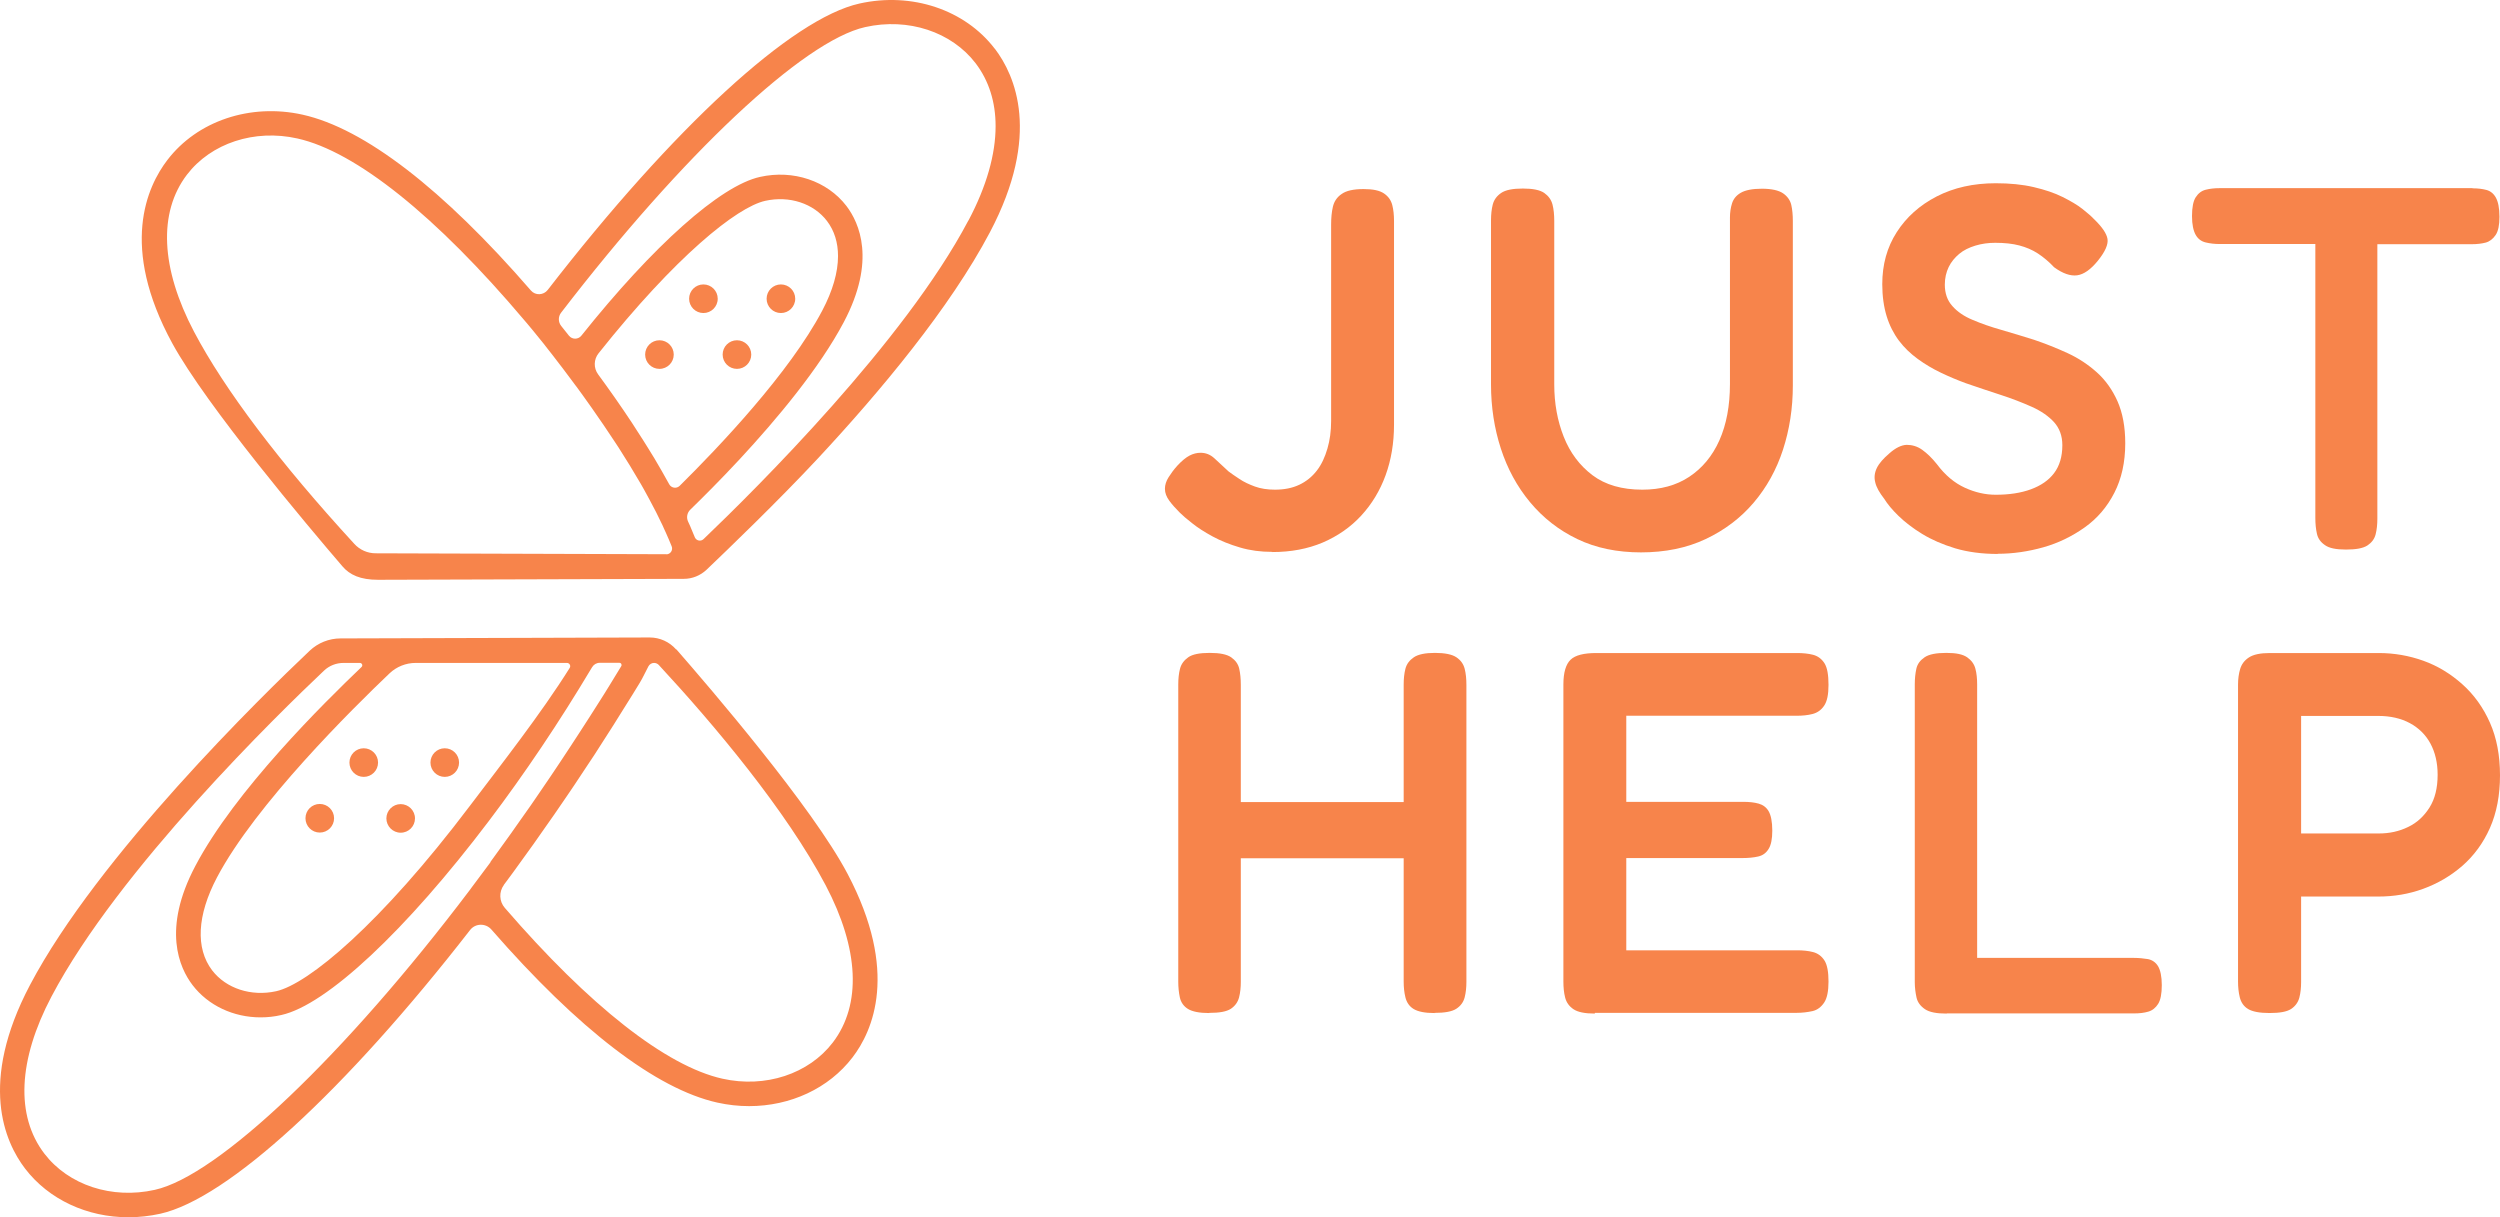
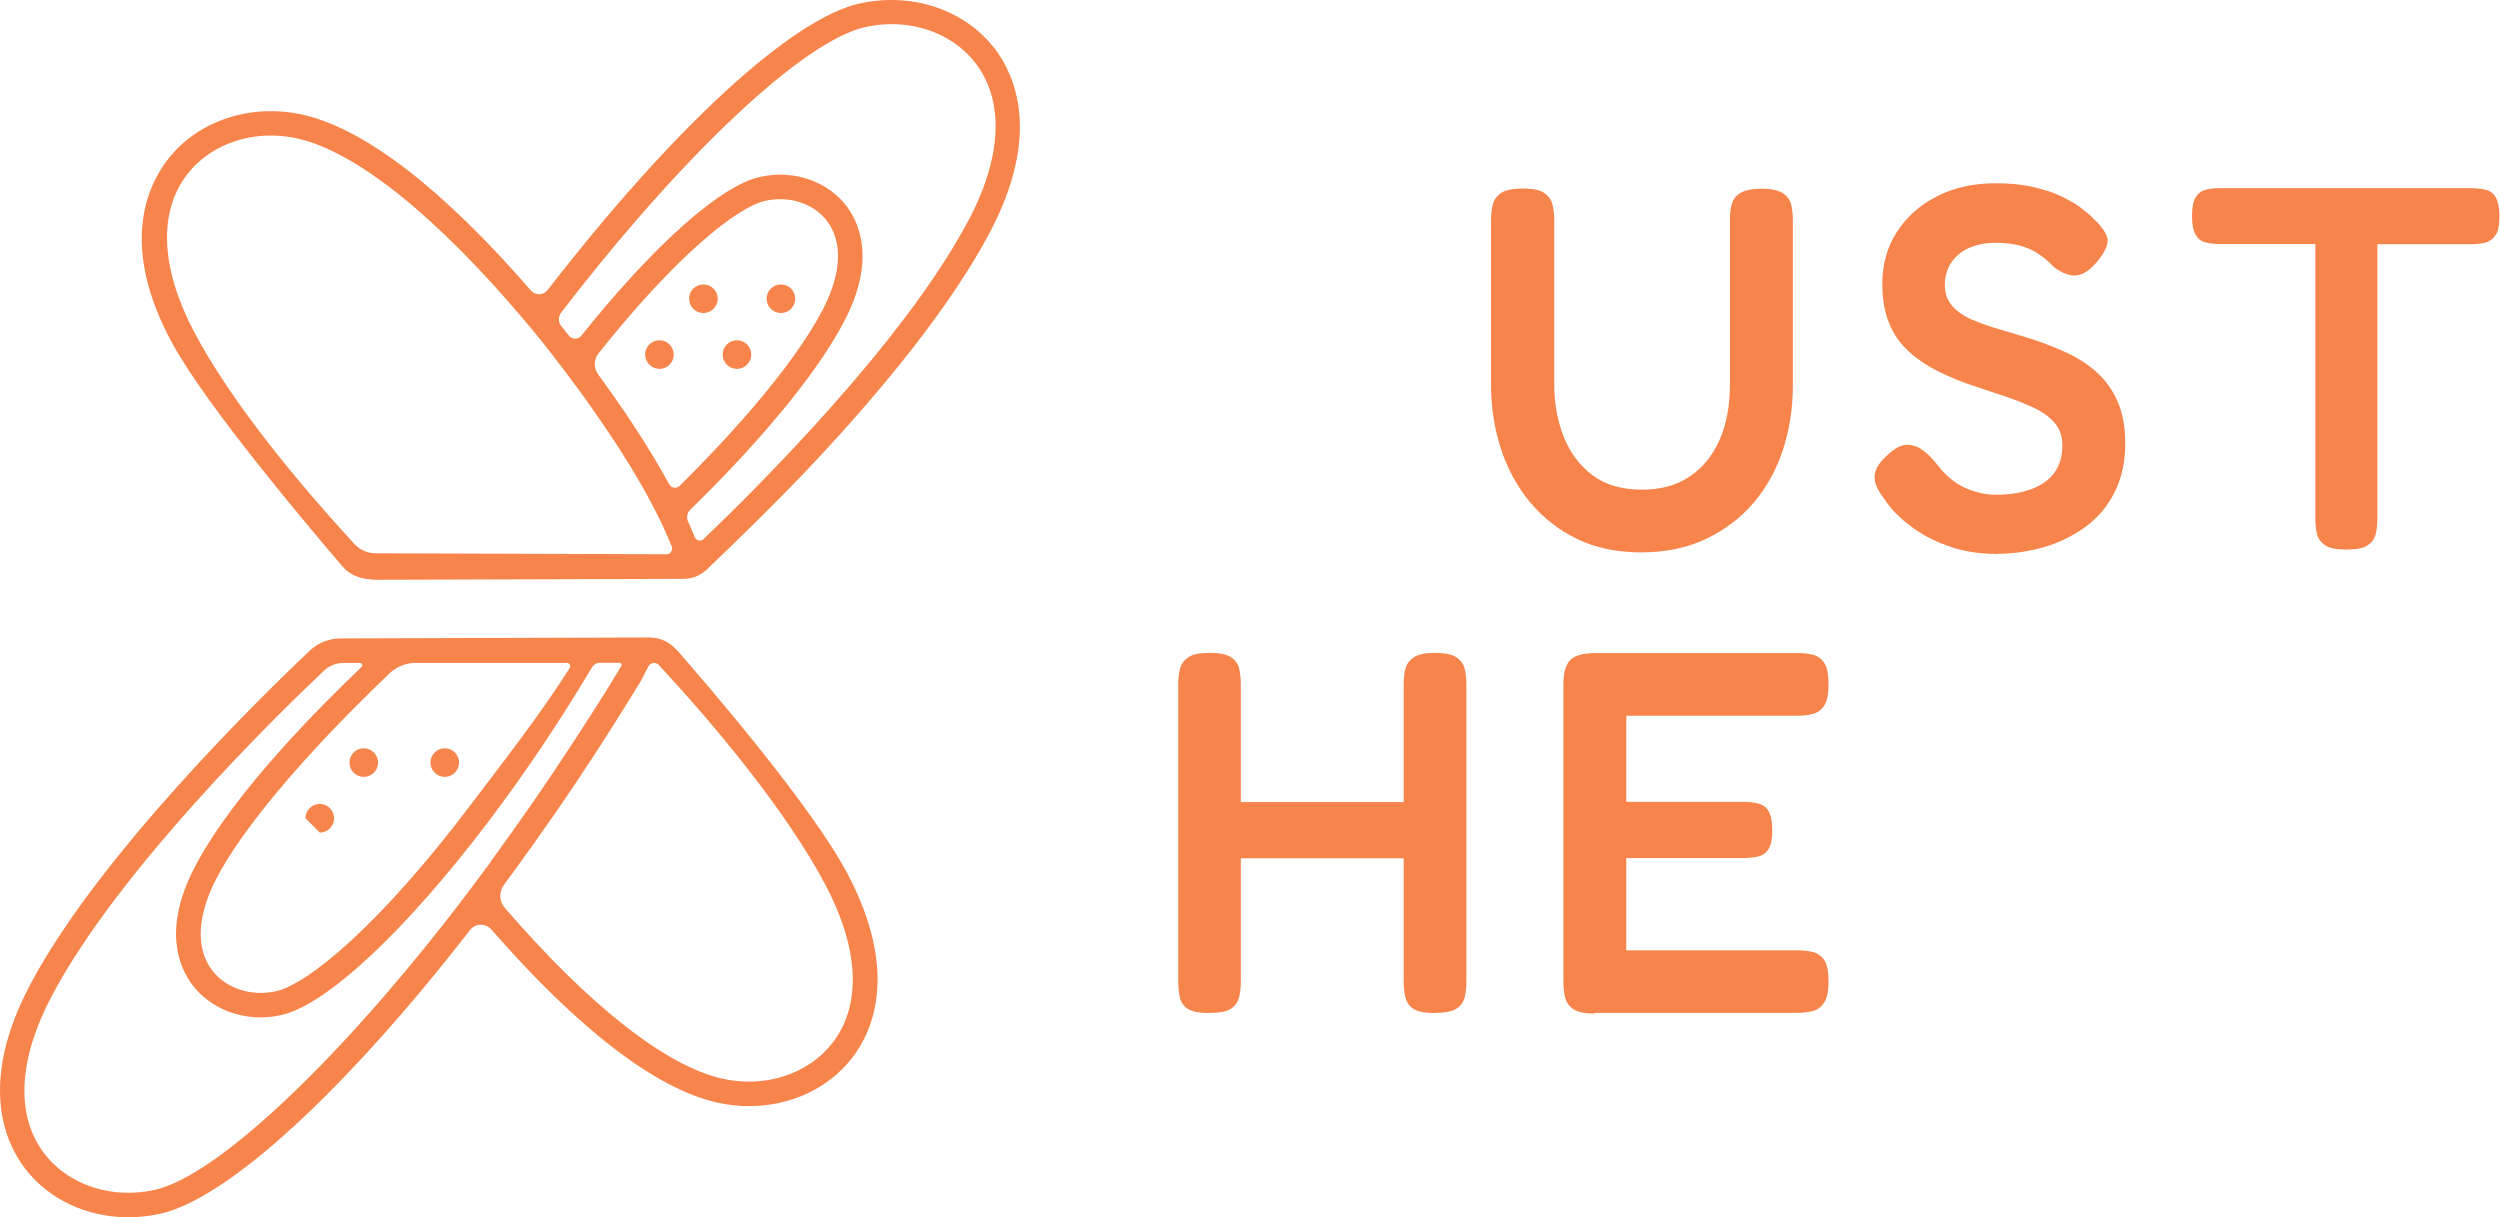
<svg xmlns="http://www.w3.org/2000/svg" width="191" height="93" viewBox="0 0 191 93" fill="none">
  <path d="M51.654 49.617C51.143 49.035 50.409 48.703 49.638 48.703L26.016 48.775C25.139 48.775 24.297 49.115 23.66 49.715C20.024 53.155 7.483 65.401 2.287 75.263C-1.645 82.725 0.361 87.24 1.911 89.273C3.729 91.656 6.676 93 9.812 93C10.609 93 11.424 92.91 12.239 92.731C17.39 91.584 26.357 83.352 35.915 71.053C36.318 70.533 37.097 70.516 37.536 71.008C44.192 78.64 50.131 83.2 54.807 84.239C55.613 84.418 56.428 84.508 57.235 84.508C60.37 84.508 63.317 83.164 65.135 80.781C66.685 78.757 68.692 74.242 64.759 66.771C62.072 61.665 54.216 52.519 51.672 49.608L51.654 49.617ZM31.758 50.647H43.314C43.511 50.647 43.628 50.862 43.529 51.023C41.334 54.535 38.208 58.512 35.879 61.593C29.071 70.605 23.544 75.183 21.099 75.729C19.191 76.15 17.274 75.523 16.208 74.135C14.927 72.45 15.052 69.933 16.575 67.04C19.522 61.45 26.966 54.105 29.761 51.444C30.298 50.934 31.015 50.647 31.758 50.647ZM37.474 65.875C36.999 66.52 36.524 67.156 36.049 67.783C36.004 67.846 35.951 67.918 35.906 67.98C26.357 80.611 16.673 89.829 11.827 90.904C8.549 91.638 5.234 90.545 3.389 88.136C1.185 85.251 1.373 80.987 3.935 76.132C9.059 66.404 21.331 54.472 24.753 51.238C25.157 50.853 25.694 50.647 26.249 50.647H27.494C27.656 50.647 27.745 50.844 27.62 50.961C24.78 53.675 17.954 60.393 14.918 66.171C12.374 70.99 13.699 73.937 14.712 75.263C15.912 76.831 17.847 77.727 19.907 77.727C20.427 77.727 20.964 77.673 21.493 77.547C24.942 76.786 31.015 71.098 37.357 62.713C40.089 59.103 42.723 55.18 45.168 51.086C45.195 51.05 45.213 51.005 45.24 50.969C45.365 50.763 45.58 50.638 45.822 50.638H47.318C47.453 50.638 47.533 50.781 47.462 50.898C47.157 51.399 46.852 51.892 46.548 52.394C46.288 52.824 46.019 53.245 45.751 53.666C45.527 54.015 45.303 54.373 45.079 54.723C44.81 55.144 44.541 55.565 44.264 55.986C44.04 56.335 43.816 56.676 43.592 57.016C43.314 57.437 43.036 57.858 42.759 58.279C42.535 58.611 42.311 58.951 42.087 59.282C41.8 59.703 41.514 60.124 41.227 60.545C41.003 60.868 40.788 61.19 40.564 61.513C40.268 61.943 39.964 62.373 39.659 62.794C39.444 63.098 39.238 63.403 39.023 63.699C38.692 64.164 38.36 64.621 38.029 65.078C37.841 65.338 37.653 65.598 37.465 65.857L37.474 65.875ZM63.63 79.644C61.785 82.053 58.471 83.146 55.192 82.412C50.892 81.453 45.025 76.84 38.566 69.36C38.136 68.867 38.109 68.142 38.495 67.613C38.495 67.613 38.495 67.613 38.495 67.604C38.728 67.291 38.961 66.986 39.184 66.673C39.489 66.26 39.794 65.84 40.089 65.418C40.313 65.105 40.537 64.8 40.761 64.487C41.075 64.048 41.379 63.609 41.684 63.17C41.899 62.865 42.105 62.57 42.32 62.265C42.642 61.791 42.965 61.316 43.296 60.841C43.484 60.563 43.672 60.286 43.861 60.008C44.255 59.417 44.649 58.825 45.043 58.225C45.159 58.055 45.267 57.885 45.383 57.715C45.885 56.944 46.378 56.174 46.87 55.395C47.032 55.144 47.184 54.884 47.345 54.633C47.676 54.096 48.017 53.567 48.348 53.03C48.528 52.734 48.707 52.447 48.886 52.152C49.11 51.785 49.325 51.31 49.54 50.907C49.629 50.745 49.791 50.647 49.97 50.647C50.104 50.647 50.23 50.701 50.328 50.799C54.583 55.386 60.065 61.925 63.084 67.64C65.637 72.495 65.834 76.75 63.63 79.644Z" fill="#F7844B" />
  <path d="M76.002 3.726C73.717 0.734 69.659 -0.619 65.673 0.268C60.495 1.415 51.457 9.737 41.845 22.152C41.523 22.564 40.905 22.591 40.564 22.197C33.846 14.44 27.835 9.808 23.114 8.76C19.128 7.873 15.07 9.235 12.786 12.227C11.236 14.252 9.122 18.82 13.162 26.228C15.769 31.003 23.517 40.184 26.16 43.266C26.724 43.929 27.54 44.296 28.883 44.296L52.245 44.224C52.89 44.224 53.508 43.974 53.983 43.526C55.578 42.003 59.483 38.25 62.529 34.98C67.214 29.946 72.58 23.532 75.634 17.736C79.567 10.274 77.551 5.759 76.01 3.726H76.002ZM50.911 42.343L28.704 42.272C28.077 42.272 27.486 42.012 27.065 41.546C21.386 35.365 17.166 29.784 14.828 25.35C12.275 20.495 12.078 16.24 14.282 13.347C16.127 10.937 19.442 9.844 22.72 10.579C27.181 11.573 33.326 16.491 40.072 24.481C40.125 24.544 40.179 24.607 40.233 24.669C40.34 24.795 40.448 24.929 40.555 25.055C40.555 25.055 40.627 25.135 40.734 25.27C40.752 25.297 40.779 25.323 40.806 25.359C40.985 25.574 41.245 25.897 41.577 26.309C41.621 26.371 41.675 26.434 41.72 26.497C42.016 26.873 42.365 27.312 42.741 27.814C42.813 27.903 42.884 28.002 42.956 28.091C43.072 28.244 43.189 28.396 43.305 28.557C43.502 28.817 43.709 29.095 43.914 29.372C43.986 29.471 44.058 29.56 44.13 29.659C44.273 29.847 44.416 30.044 44.559 30.25C44.703 30.456 44.855 30.662 44.998 30.868C45.07 30.976 45.151 31.083 45.222 31.182C45.823 32.033 46.441 32.947 47.059 33.887C47.13 33.995 47.193 34.093 47.265 34.201C47.847 35.105 48.42 36.046 48.967 36.986C49.047 37.121 49.119 37.246 49.191 37.381C49.262 37.515 49.334 37.64 49.406 37.775C49.477 37.909 49.549 38.035 49.621 38.169C49.979 38.823 50.31 39.486 50.615 40.131C50.66 40.22 50.696 40.301 50.731 40.391C50.785 40.498 50.83 40.596 50.875 40.704C51.027 41.044 51.179 41.394 51.314 41.734C51.439 42.03 51.215 42.361 50.893 42.352L50.911 42.343ZM51.923 37.121C51.681 37.354 51.287 37.291 51.126 36.995C50.758 36.324 50.373 35.652 49.979 34.989C49.907 34.864 49.827 34.738 49.746 34.613C49.666 34.478 49.585 34.353 49.504 34.218C49.262 33.833 49.02 33.439 48.77 33.063C48.689 32.938 48.608 32.812 48.528 32.687C48.447 32.561 48.367 32.436 48.286 32.31C47.399 30.967 46.512 29.713 45.697 28.602C45.339 28.118 45.357 27.455 45.733 26.989C51.6 19.608 56.285 15.828 58.462 15.344C60.307 14.932 62.162 15.541 63.183 16.885C63.747 17.629 64.025 18.533 64.025 19.564C64.025 20.8 63.622 22.215 62.816 23.738C60.307 28.494 54.924 34.156 51.923 37.121ZM73.977 16.858C69.113 26.085 57.808 37.309 53.75 41.188C53.535 41.394 53.186 41.313 53.078 41.035C52.962 40.749 52.846 40.471 52.72 40.175C52.666 40.068 52.622 39.961 52.568 39.844C52.425 39.539 52.496 39.181 52.729 38.948C53.723 37.981 55.058 36.646 56.509 35.087C59.349 32.024 62.61 28.127 64.473 24.598C66.945 19.913 65.655 17.037 64.67 15.739C63.201 13.822 60.603 12.944 58.059 13.517C55.031 14.189 49.907 18.766 44.416 25.646C44.174 25.95 43.709 25.95 43.467 25.646C43.252 25.368 43.046 25.117 42.875 24.902C42.642 24.607 42.634 24.195 42.867 23.89C52.138 11.824 61.391 3.117 66.103 2.069C69.382 1.334 72.696 2.427 74.541 4.837C75.554 6.171 76.064 7.793 76.064 9.638C76.064 11.788 75.374 14.233 73.995 16.84L73.977 16.858Z" fill="#F7844B" />
-   <path d="M24.431 63.608C25.034 63.608 25.524 63.118 25.524 62.515C25.524 61.911 25.034 61.422 24.431 61.422C23.827 61.422 23.338 61.911 23.338 62.515C23.338 63.118 23.827 63.608 24.431 63.608Z" fill="#F7844B" />
-   <path d="M30.612 63.619C31.221 63.619 31.705 63.127 31.705 62.526C31.705 61.926 31.212 61.434 30.612 61.434C30.012 61.434 29.519 61.926 29.519 62.526C29.519 63.127 30.012 63.619 30.612 63.619Z" fill="#F7844B" />
+   <path d="M24.431 63.608C25.034 63.608 25.524 63.118 25.524 62.515C25.524 61.911 25.034 61.422 24.431 61.422C23.827 61.422 23.338 61.911 23.338 62.515Z" fill="#F7844B" />
  <path d="M27.79 59.354C28.393 59.354 28.883 58.864 28.883 58.261C28.883 57.657 28.393 57.168 27.79 57.168C27.186 57.168 26.697 57.657 26.697 58.261C26.697 58.864 27.186 59.354 27.79 59.354Z" fill="#F7844B" />
  <path d="M33.98 59.354C34.583 59.354 35.072 58.864 35.072 58.261C35.072 57.657 34.583 57.168 33.98 57.168C33.376 57.168 32.887 57.657 32.887 58.261C32.887 58.864 33.376 59.354 33.98 59.354Z" fill="#F7844B" />
  <path d="M50.381 28.182C50.985 28.182 51.474 27.692 51.474 27.089C51.474 26.485 50.985 25.996 50.381 25.996C49.778 25.996 49.289 26.485 49.289 27.089C49.289 27.692 49.778 28.182 50.381 28.182Z" fill="#F7844B" />
  <path d="M56.303 28.182C56.906 28.182 57.396 27.692 57.396 27.089C57.396 26.485 56.906 25.996 56.303 25.996C55.699 25.996 55.21 26.485 55.21 27.089C55.21 27.692 55.699 28.182 56.303 28.182Z" fill="#F7844B" />
  <path d="M53.741 23.916C54.344 23.916 54.834 23.427 54.834 22.823C54.834 22.22 54.344 21.73 53.741 21.73C53.137 21.73 52.648 22.22 52.648 22.823C52.648 23.427 53.137 23.916 53.741 23.916Z" fill="#F7844B" />
  <path d="M59.662 23.916C60.266 23.916 60.755 23.427 60.755 22.823C60.755 22.22 60.266 21.73 59.662 21.73C59.059 21.73 58.569 22.22 58.569 22.823C58.569 23.427 59.059 23.916 59.662 23.916Z" fill="#F7844B" />
-   <path d="M97.188 42.163C96.315 42.163 95.497 42.056 94.731 41.827C93.953 41.599 93.255 41.317 92.638 40.982C92.02 40.646 91.497 40.31 91.081 39.975C90.664 39.653 90.342 39.371 90.141 39.17C89.832 38.861 89.55 38.552 89.336 38.257C89.121 37.962 89 37.666 89 37.344C89 37.049 89.094 36.754 89.282 36.458C89.47 36.163 89.684 35.868 89.953 35.572C90.289 35.21 90.597 34.955 90.879 34.807C91.161 34.66 91.443 34.592 91.725 34.592C92.114 34.592 92.463 34.727 92.772 35.008C93.067 35.29 93.43 35.626 93.859 36.015C94.074 36.176 94.342 36.364 94.691 36.592C95.027 36.821 95.43 37.008 95.873 37.17C96.315 37.331 96.826 37.411 97.403 37.411C98.114 37.411 98.731 37.29 99.268 37.035C99.805 36.78 100.248 36.418 100.611 35.948C100.973 35.478 101.228 34.915 101.416 34.27C101.604 33.626 101.698 32.928 101.698 32.163V17.156C101.698 16.66 101.738 16.203 101.832 15.8C101.926 15.398 102.141 15.062 102.503 14.821C102.852 14.566 103.416 14.445 104.181 14.445C104.893 14.445 105.403 14.552 105.738 14.78C106.074 15.009 106.275 15.304 106.369 15.666C106.463 16.029 106.503 16.445 106.503 16.888V32.445C106.503 33.841 106.289 35.129 105.859 36.31C105.429 37.492 104.799 38.525 103.993 39.398C103.188 40.27 102.208 40.955 101.054 41.451C99.913 41.935 98.624 42.176 97.215 42.176L97.188 42.163Z" fill="#F7844B" />
  <path d="M125.39 42.203C123.551 42.203 121.926 41.867 120.504 41.183C119.081 40.498 117.886 39.559 116.893 38.364C115.9 37.169 115.161 35.8 114.665 34.27C114.168 32.74 113.913 31.102 113.913 29.371V16.847C113.913 16.404 113.953 15.988 114.047 15.626C114.141 15.263 114.356 14.968 114.692 14.74C115.027 14.512 115.578 14.404 116.343 14.404C117.108 14.404 117.645 14.512 117.98 14.74C118.302 14.968 118.517 15.263 118.611 15.626C118.705 15.988 118.745 16.418 118.745 16.887V29.371C118.745 30.82 118.987 32.149 119.47 33.371C119.953 34.592 120.692 35.572 121.671 36.31C122.651 37.048 123.926 37.411 125.47 37.411C126.866 37.411 128.061 37.089 129.054 36.431C130.047 35.773 130.826 34.847 131.363 33.639C131.9 32.431 132.168 30.995 132.168 29.344V16.619C132.168 16.23 132.222 15.867 132.329 15.532C132.437 15.196 132.651 14.928 133 14.726C133.349 14.525 133.886 14.418 134.611 14.418C135.336 14.418 135.886 14.539 136.222 14.767C136.557 14.995 136.772 15.304 136.853 15.653C136.933 16.002 136.973 16.418 136.973 16.887V29.451C136.973 31.183 136.718 32.82 136.222 34.35C135.725 35.881 134.973 37.236 133.98 38.404C132.987 39.572 131.765 40.498 130.316 41.183C128.866 41.867 127.215 42.203 125.349 42.203H125.39Z" fill="#F7844B" />
  <path d="M152.624 42.322C151.416 42.322 150.328 42.174 149.375 41.892C148.409 41.597 147.577 41.235 146.852 40.792C146.127 40.349 145.523 39.879 145.04 39.409C144.557 38.94 144.194 38.497 143.953 38.107C143.59 37.638 143.349 37.221 143.268 36.846C143.174 36.483 143.214 36.121 143.389 35.758C143.563 35.396 143.886 35.033 144.355 34.631C144.825 34.215 145.268 34 145.671 33.986C146.073 33.986 146.476 34.094 146.852 34.362C147.228 34.631 147.604 34.993 147.979 35.463C148.61 36.309 149.322 36.899 150.114 37.262C150.906 37.624 151.684 37.799 152.476 37.799C153.496 37.799 154.396 37.664 155.161 37.383C155.926 37.101 156.516 36.698 156.932 36.148C157.349 35.597 157.563 34.886 157.563 34.013C157.563 33.302 157.349 32.725 156.932 32.255C156.516 31.799 155.939 31.396 155.214 31.074C154.49 30.752 153.698 30.443 152.825 30.161C151.953 29.879 151.08 29.584 150.181 29.275C149.523 29.034 148.892 28.765 148.275 28.47C147.657 28.174 147.067 27.826 146.516 27.423C145.966 27.02 145.483 26.564 145.08 26.027C144.677 25.49 144.355 24.859 144.141 24.161C143.926 23.463 143.805 22.631 143.805 21.718C143.805 20.215 144.167 18.899 144.906 17.745C145.644 16.591 146.664 15.678 147.966 15.007C149.268 14.336 150.771 14 152.476 14C153.55 14 154.516 14.094 155.375 14.295C156.234 14.497 156.959 14.738 157.577 15.047C158.194 15.356 158.704 15.651 159.094 15.96C159.483 16.268 159.778 16.523 159.966 16.725C160.597 17.329 160.946 17.839 161.013 18.255C161.08 18.671 160.838 19.221 160.288 19.906C159.738 20.591 159.201 20.966 158.691 21.034C158.181 21.101 157.59 20.899 156.932 20.416C156.543 20 156.127 19.651 155.698 19.369C155.268 19.087 154.785 18.886 154.275 18.752C153.765 18.617 153.147 18.55 152.436 18.55C151.912 18.55 151.402 18.617 150.919 18.765C150.436 18.913 150.02 19.114 149.684 19.396C149.349 19.678 149.067 20.013 148.879 20.403C148.691 20.792 148.584 21.248 148.584 21.745C148.584 22.403 148.771 22.953 149.161 23.383C149.537 23.812 150.06 24.174 150.718 24.443C151.375 24.725 152.114 24.98 152.919 25.208C153.738 25.45 154.557 25.691 155.402 25.96C156.275 26.255 157.12 26.591 157.966 26.98C158.812 27.369 159.55 27.866 160.208 28.456C160.865 29.047 161.389 29.785 161.778 30.658C162.167 31.544 162.369 32.604 162.369 33.866C162.369 35.315 162.087 36.577 161.536 37.651C160.986 38.725 160.234 39.611 159.268 40.295C158.302 40.98 157.255 41.49 156.114 41.812C154.973 42.134 153.805 42.309 152.624 42.309V42.322Z" fill="#F7844B" />
  <path d="M188.905 14.388C189.295 14.388 189.644 14.429 189.952 14.509C190.261 14.59 190.503 14.778 190.677 15.086C190.852 15.395 190.959 15.878 190.959 16.563C190.959 17.194 190.865 17.664 190.664 17.959C190.462 18.254 190.207 18.456 189.899 18.536C189.59 18.617 189.228 18.657 188.838 18.657H181.63V39.623C181.63 40.066 181.59 40.469 181.496 40.831C181.402 41.194 181.187 41.462 180.865 41.677C180.53 41.892 179.993 41.986 179.228 41.986C178.463 41.986 177.952 41.878 177.63 41.65C177.295 41.422 177.093 41.14 177.013 40.778C176.932 40.415 176.892 40.026 176.892 39.569V18.643H169.563C169.201 18.643 168.852 18.603 168.516 18.523C168.181 18.442 167.926 18.254 167.751 17.945C167.577 17.637 167.469 17.167 167.469 16.509C167.469 15.851 167.563 15.368 167.751 15.073C167.939 14.778 168.194 14.576 168.516 14.496C168.838 14.415 169.187 14.375 169.563 14.375H188.905V14.388Z" fill="#F7844B" />
  <path d="M92.382 77.397C91.644 77.397 91.107 77.29 90.771 77.089C90.436 76.888 90.221 76.579 90.14 76.203C90.06 75.827 90.019 75.424 90.019 74.995V52.297C90.019 51.854 90.06 51.451 90.154 51.089C90.248 50.727 90.463 50.445 90.785 50.216C91.107 49.988 91.657 49.881 92.422 49.881C93.187 49.881 93.724 49.988 94.06 50.216C94.382 50.445 94.597 50.727 94.677 51.089C94.758 51.451 94.798 51.854 94.798 52.324V75.022C94.798 75.438 94.758 75.841 94.664 76.203C94.57 76.565 94.355 76.861 94.033 77.075C93.697 77.29 93.16 77.384 92.395 77.384L92.382 77.397ZM93.523 65.572V61.277H107.858V65.572H93.523ZM109.603 77.397C108.865 77.397 108.342 77.29 108.006 77.089C107.67 76.888 107.469 76.579 107.375 76.203C107.281 75.827 107.241 75.424 107.241 74.995V52.297C107.241 51.854 107.281 51.451 107.375 51.089C107.469 50.727 107.684 50.445 108.019 50.216C108.355 49.988 108.905 49.881 109.63 49.881C110.355 49.881 110.932 49.988 111.268 50.216C111.603 50.445 111.805 50.727 111.899 51.089C111.993 51.451 112.033 51.854 112.033 52.324V75.022C112.033 75.438 111.993 75.841 111.899 76.203C111.805 76.565 111.59 76.861 111.254 77.075C110.919 77.29 110.355 77.384 109.603 77.384V77.397Z" fill="#F7844B" />
  <path d="M121.846 77.436C121.08 77.436 120.544 77.328 120.208 77.1C119.872 76.872 119.671 76.577 119.577 76.214C119.483 75.852 119.443 75.436 119.443 74.993V52.295C119.443 51.382 119.631 50.751 119.993 50.402C120.356 50.053 121.013 49.892 121.966 49.892H137.295C137.738 49.892 138.154 49.932 138.517 50.026C138.879 50.12 139.174 50.335 139.389 50.671C139.604 51.006 139.698 51.57 139.698 52.322C139.698 53.073 139.59 53.583 139.362 53.919C139.134 54.255 138.839 54.456 138.476 54.55C138.114 54.644 137.698 54.684 137.255 54.684H124.248V61.261H133.188C133.631 61.261 134.02 61.301 134.356 61.395C134.691 61.489 134.946 61.677 135.121 61.973C135.295 62.268 135.403 62.764 135.403 63.462C135.403 64.093 135.309 64.563 135.121 64.859C134.933 65.167 134.678 65.355 134.329 65.436C133.98 65.516 133.577 65.556 133.107 65.556H124.248V72.603H137.295C137.738 72.603 138.154 72.644 138.517 72.738C138.879 72.832 139.174 73.046 139.389 73.382C139.604 73.718 139.698 74.268 139.698 74.993C139.698 75.718 139.59 76.268 139.362 76.603C139.134 76.939 138.839 77.167 138.476 77.248C138.114 77.328 137.698 77.382 137.255 77.382H121.846V77.436Z" fill="#F7844B" />
-   <path d="M148.719 77.438C147.953 77.438 147.403 77.33 147.068 77.102C146.732 76.874 146.504 76.579 146.423 76.216C146.343 75.854 146.289 75.451 146.289 75.035V52.297C146.289 51.854 146.329 51.451 146.41 51.089C146.49 50.727 146.705 50.445 147.041 50.216C147.376 49.988 147.927 49.881 148.692 49.881C149.457 49.881 149.953 49.988 150.289 50.216C150.611 50.445 150.826 50.727 150.92 51.089C151.014 51.438 151.054 51.841 151.054 52.297V73.183H163.027C163.417 73.183 163.779 73.223 164.115 73.277C164.437 73.344 164.705 73.532 164.88 73.827C165.054 74.122 165.161 74.606 165.161 75.263C165.161 75.921 165.068 76.404 164.88 76.7C164.692 76.995 164.45 77.196 164.128 77.29C163.806 77.384 163.457 77.424 163.068 77.424H148.732L148.719 77.438Z" fill="#F7844B" />
-   <path d="M173.389 77.395C172.624 77.395 172.087 77.288 171.751 77.087C171.416 76.885 171.215 76.577 171.121 76.201C171.027 75.825 170.986 75.422 170.986 74.993V52.295C170.986 51.879 171.04 51.476 171.147 51.114C171.255 50.751 171.47 50.456 171.819 50.228C172.168 49.999 172.704 49.892 173.429 49.892H181.738C182.919 49.892 184.06 50.093 185.147 50.483C186.235 50.872 187.228 51.476 188.127 52.281C189.027 53.087 189.725 54.067 190.235 55.221C190.745 56.375 191 57.718 191 59.234C191 60.751 190.745 62.093 190.235 63.248C189.725 64.402 189.013 65.368 188.127 66.147C187.228 66.926 186.235 67.503 185.134 67.905C184.033 68.308 182.892 68.496 181.711 68.496H175.805V75.033C175.805 75.449 175.765 75.852 175.671 76.214C175.577 76.577 175.362 76.872 175.04 77.087C174.704 77.301 174.168 77.395 173.402 77.395H173.389ZM175.792 63.677H181.738C182.557 63.677 183.295 63.516 183.98 63.181C184.664 62.858 185.201 62.348 185.617 61.691C186.033 61.033 186.235 60.187 186.235 59.194C186.235 58.281 186.047 57.476 185.684 56.805C185.322 56.134 184.785 55.61 184.114 55.248C183.443 54.885 182.624 54.697 181.711 54.697H175.805V63.677H175.792Z" fill="#F7844B" />
</svg>